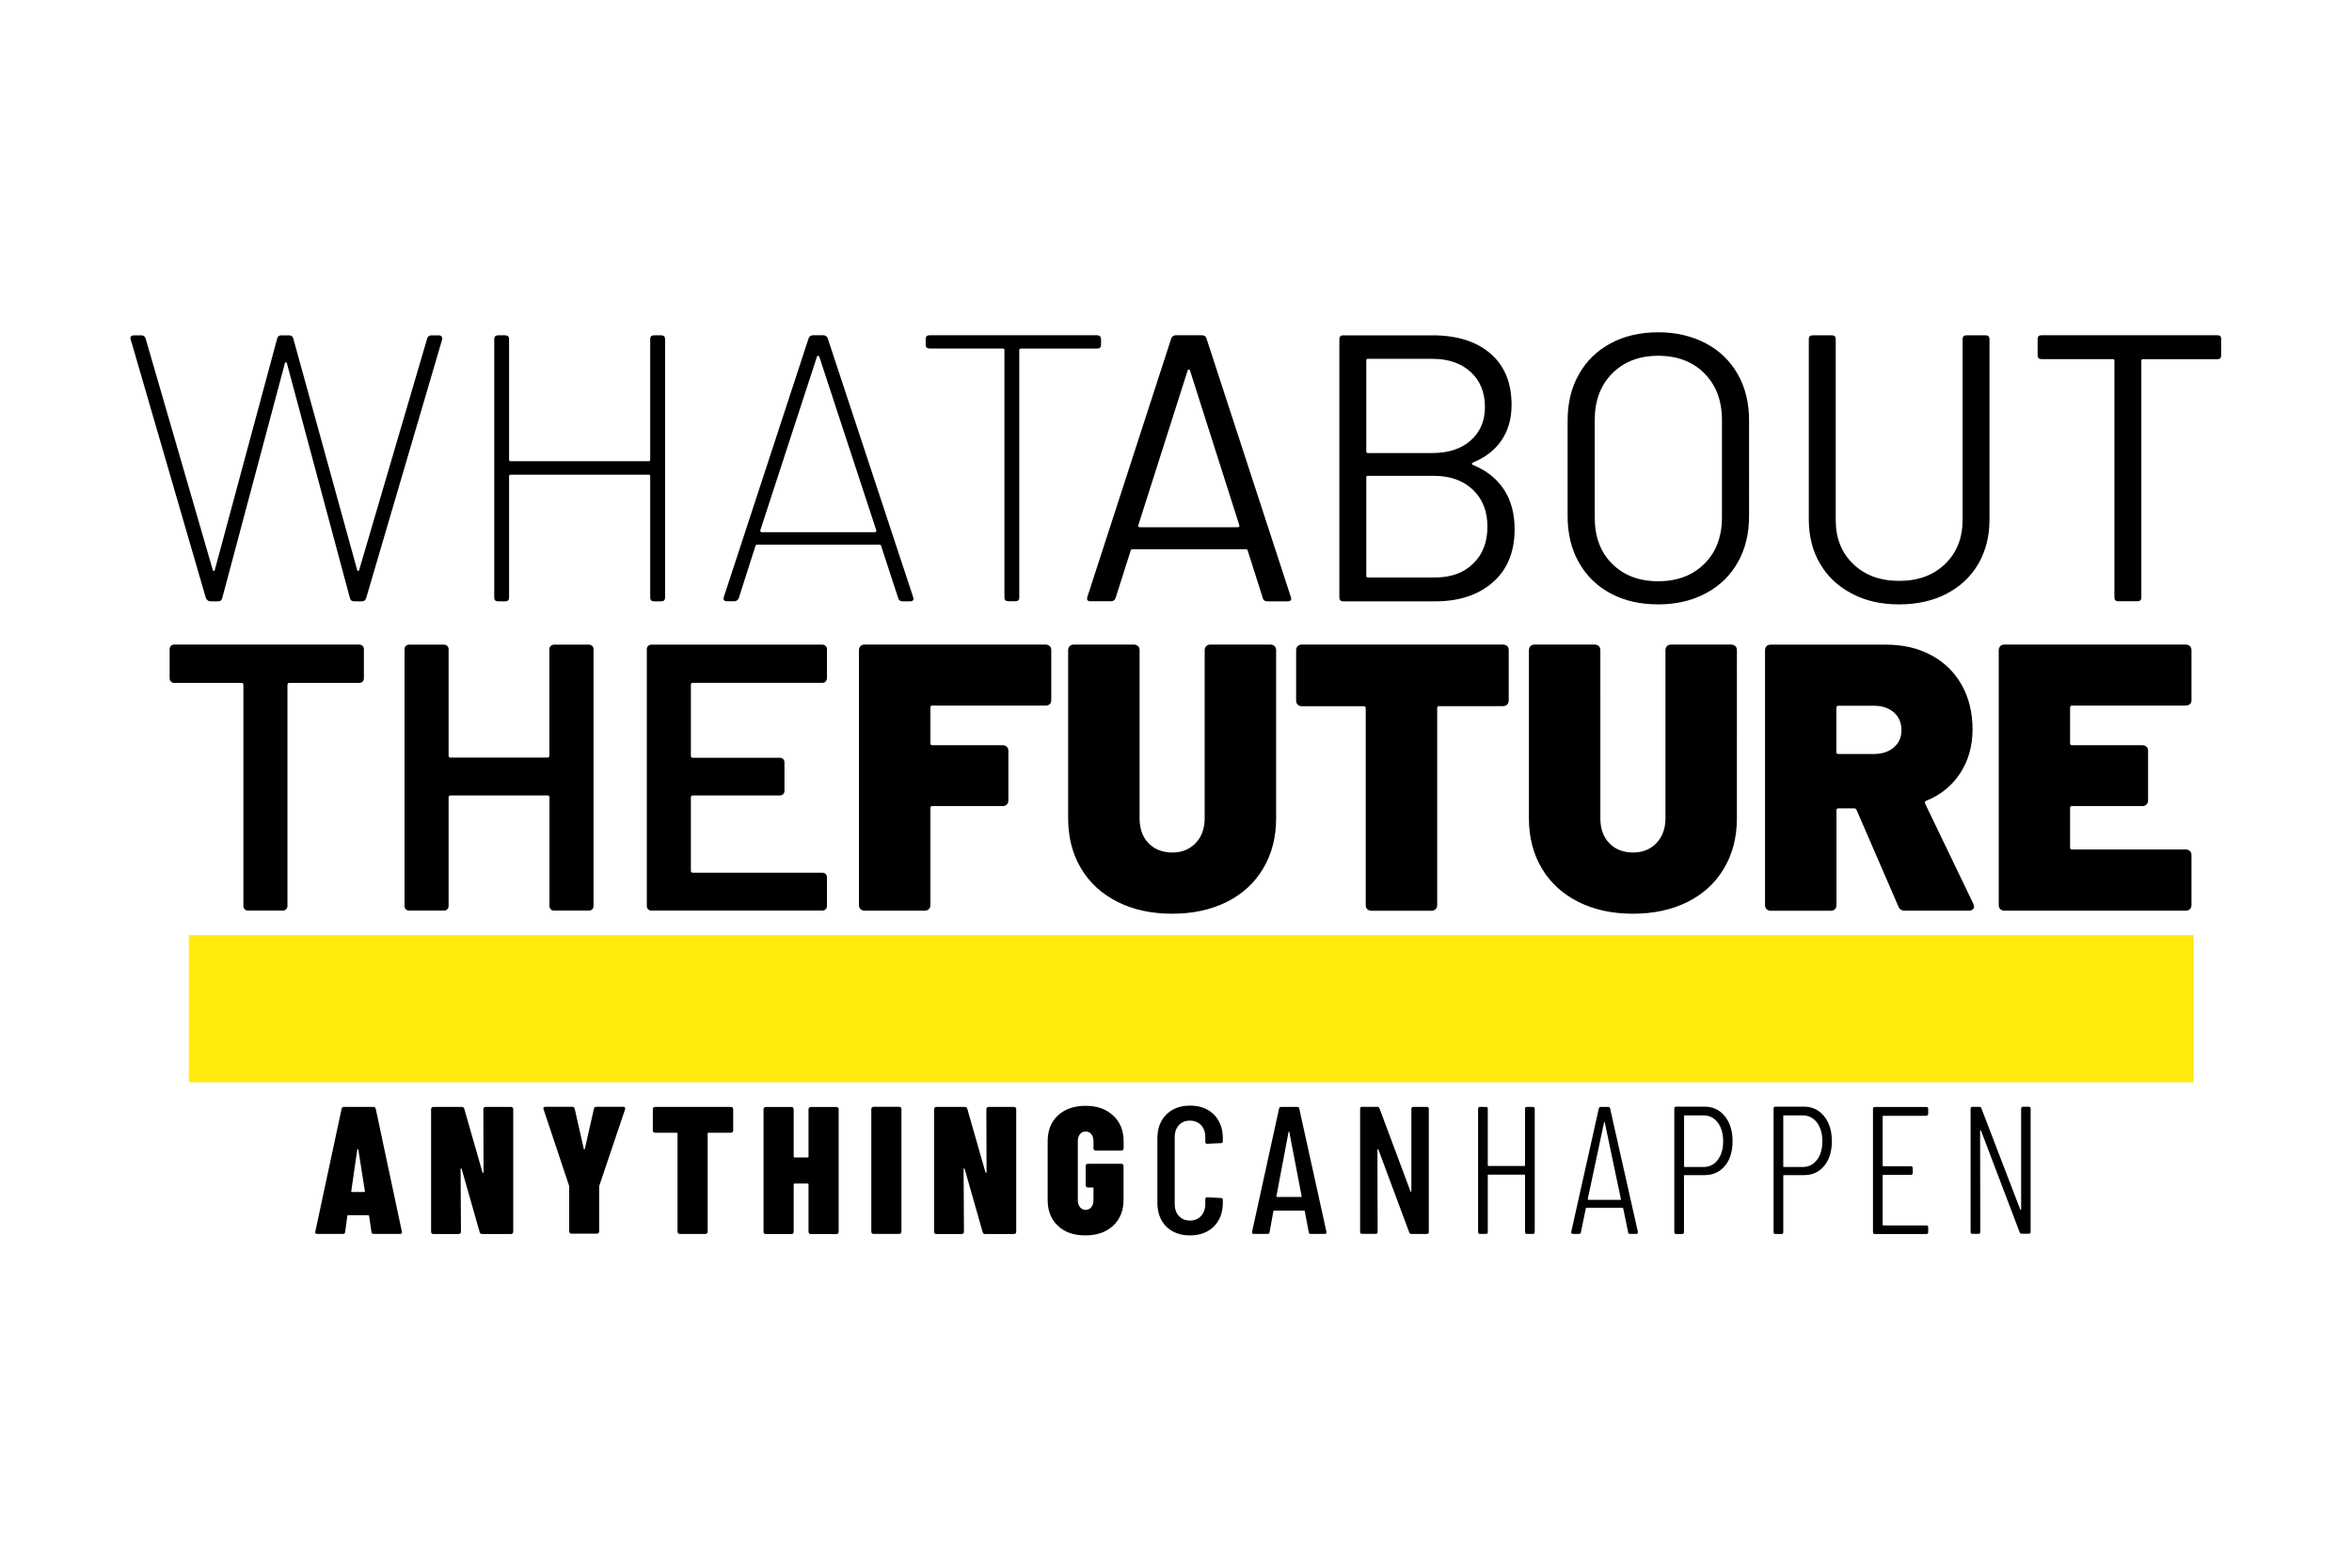
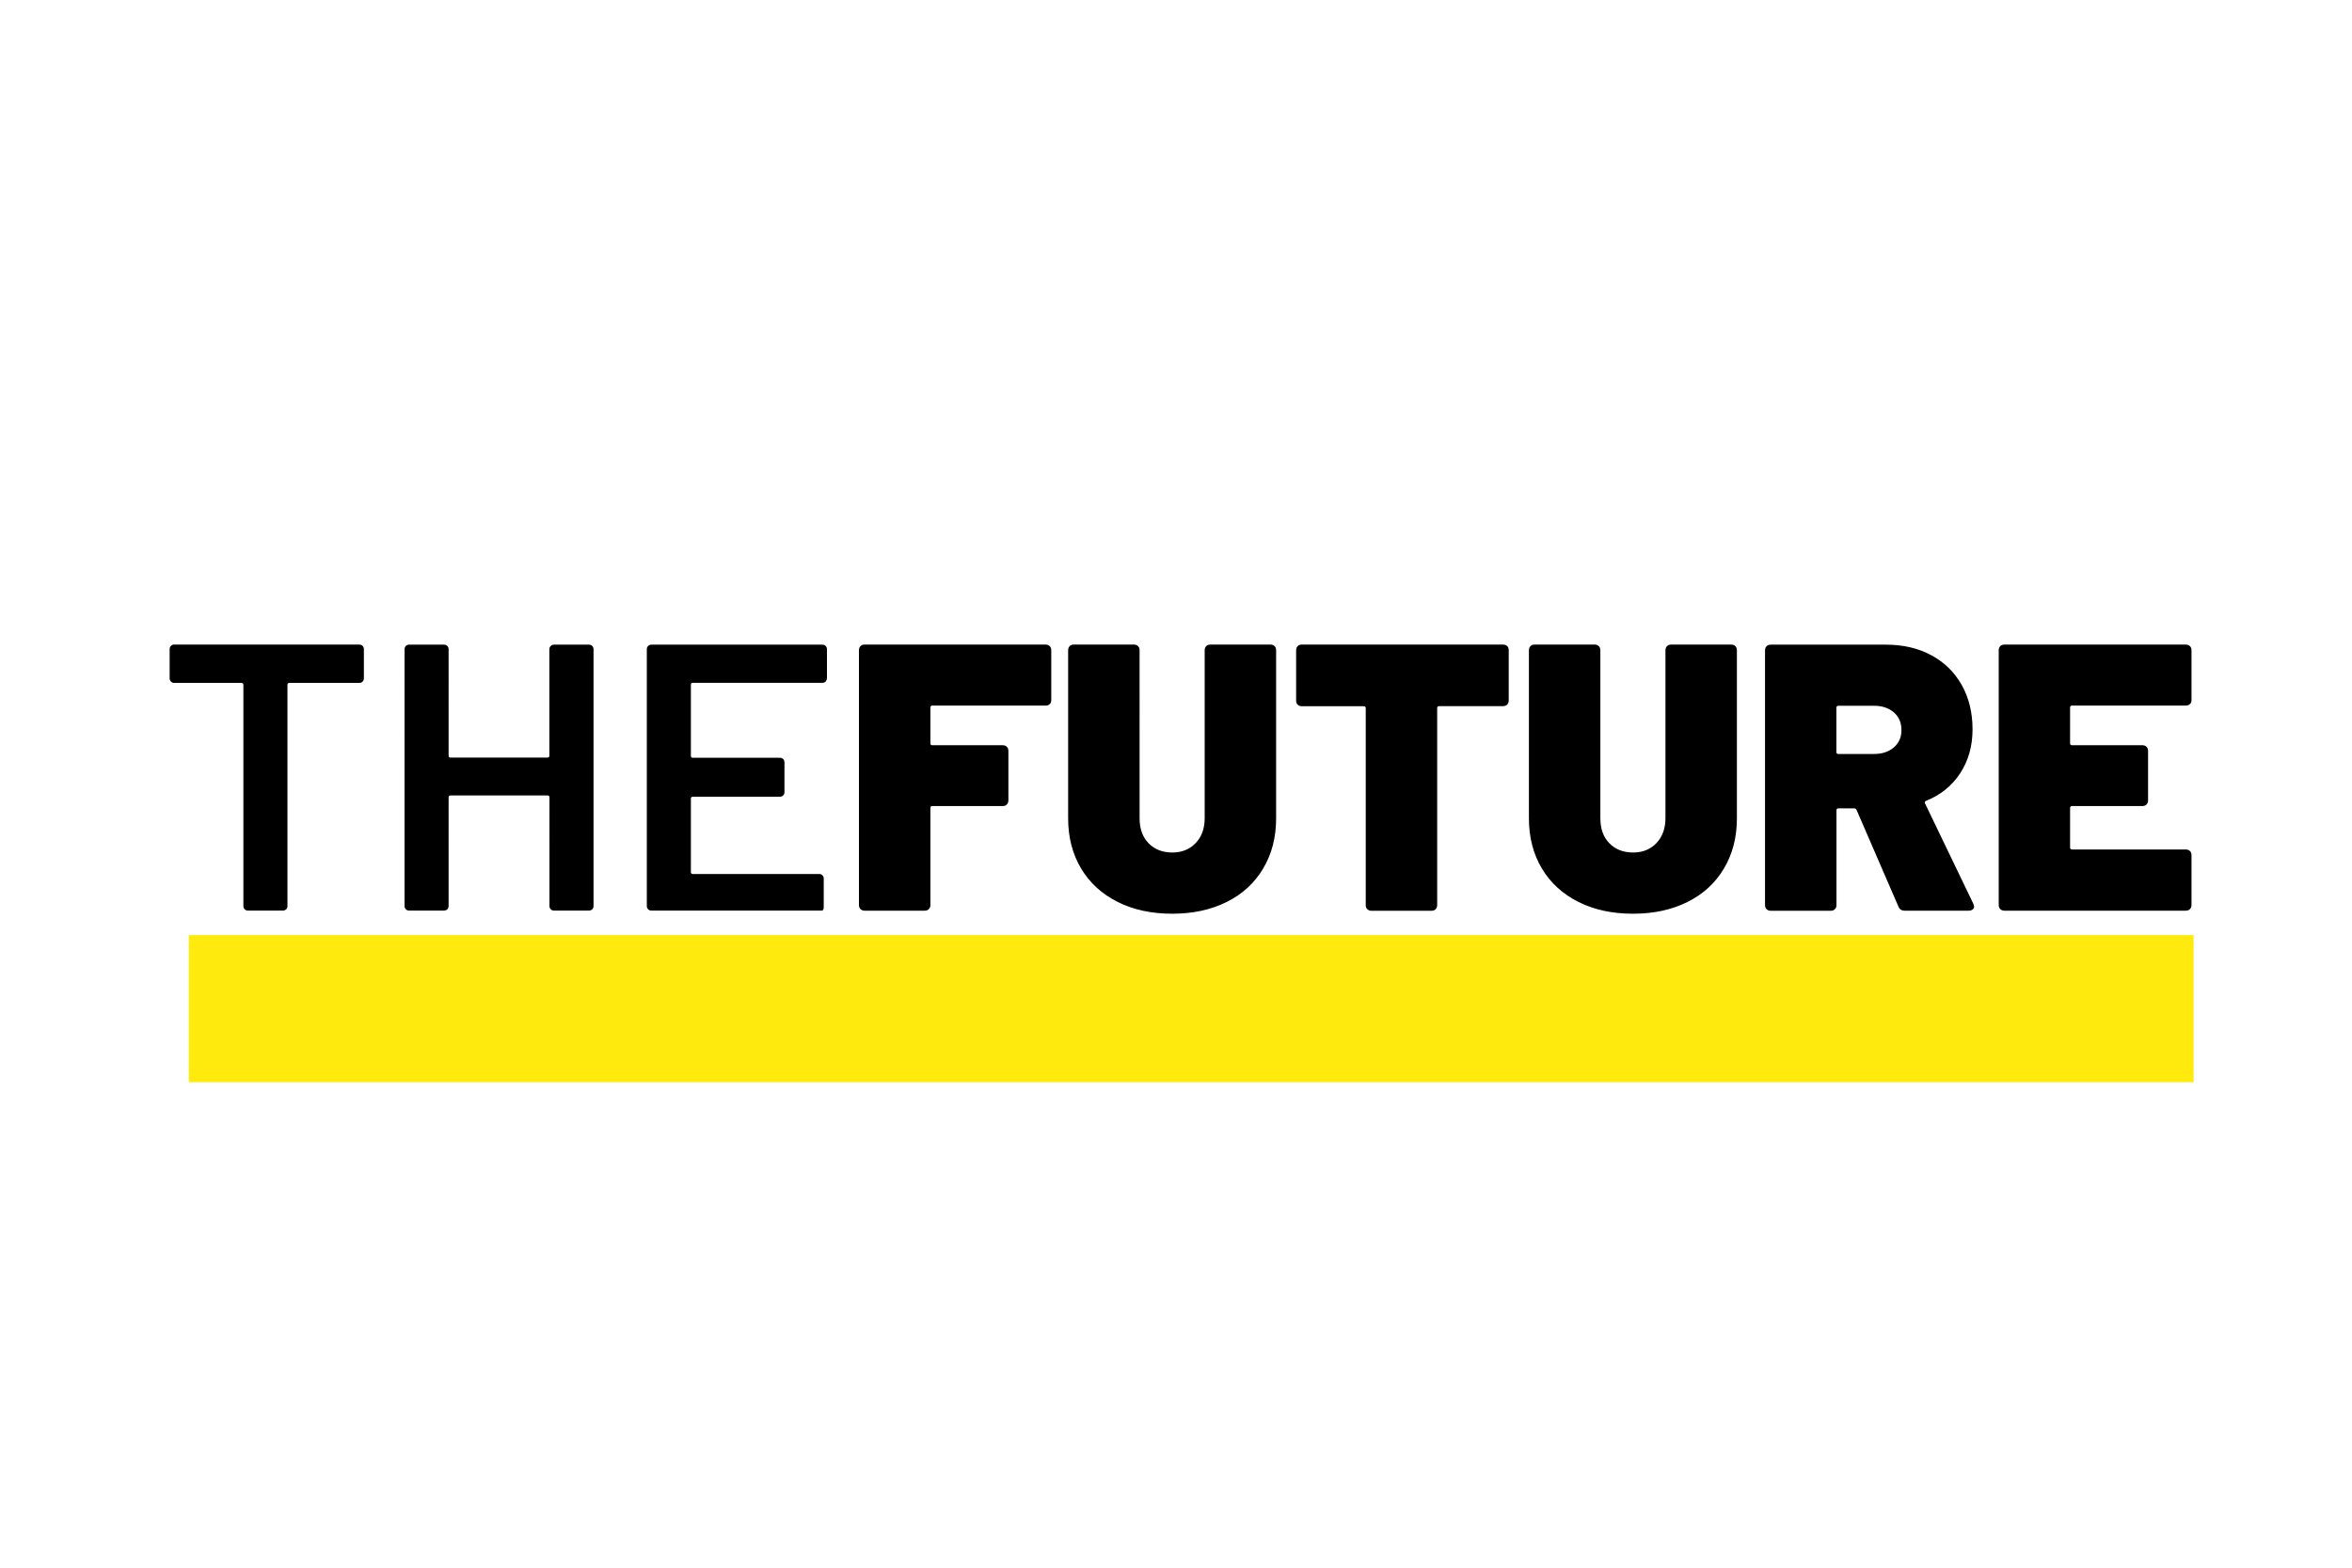
<svg xmlns="http://www.w3.org/2000/svg" version="1.0" id="Ebene_1" x="0px" y="0px" viewBox="0 0 255.12 170.08" style="enable-background:new 0 0 255.12 170.08;" xml:space="preserve">
  <style type="text/css">
	.st0{fill:#FEEB0D;}
</style>
  <g>
    <rect x="20.48" y="101.45" class="st0" width="217.46" height="15.96" />
-     <path d="M219.23,120.29v10.9c0,0.04-0.01,0.07-0.04,0.07c-0.03,0.01-0.05-0.01-0.06-0.05l-4.21-10.97   c-0.04-0.1-0.11-0.16-0.22-0.16h-0.75c-0.13,0-0.2,0.07-0.2,0.2v13.38c0,0.13,0.07,0.2,0.2,0.2h0.65c0.13,0,0.2-0.07,0.2-0.2   l-0.02-10.97c0-0.04,0.01-0.07,0.04-0.07c0.03-0.01,0.05,0.01,0.06,0.05l4.19,11.02c0.04,0.1,0.11,0.16,0.22,0.16h0.77   c0.13,0,0.2-0.07,0.2-0.2v-13.38c0-0.13-0.07-0.2-0.2-0.2h-0.63C219.29,120.09,219.23,120.16,219.23,120.29 M209.15,120.83v-0.53   c0-0.13-0.07-0.2-0.2-0.2h-5.59c-0.13,0-0.2,0.07-0.2,0.2v13.38c0,0.13,0.07,0.2,0.2,0.2h5.59c0.13,0,0.2-0.07,0.2-0.2v-0.53   c0-0.13-0.07-0.2-0.2-0.2h-4.67c-0.06,0-0.07-0.03-0.07-0.07v-5.35c0-0.06,0.03-0.07,0.07-0.07h2.99c0.13,0,0.2-0.07,0.2-0.2v-0.53   c0-0.13-0.07-0.2-0.2-0.2h-2.99c-0.06,0-0.07-0.03-0.07-0.07v-5.33c0-0.06,0.03-0.07,0.07-0.07h4.67   C209.09,121.02,209.15,120.96,209.15,120.83 M195.52,126.61h-2.02c-0.06,0-0.07-0.03-0.07-0.07v-5.46c0-0.06,0.03-0.07,0.07-0.07   h2.02c0.65,0,1.16,0.25,1.56,0.77c0.39,0.52,0.59,1.19,0.59,2.04c0,0.84-0.2,1.52-0.59,2.02   C196.69,126.36,196.17,126.61,195.52,126.61 M195.65,120.06h-3.07c-0.13,0-0.2,0.07-0.2,0.2v13.42c0,0.13,0.07,0.2,0.2,0.2h0.65   c0.13,0,0.2-0.07,0.2-0.2v-6.12c0-0.06,0.03-0.07,0.07-0.07h2.18c0.91,0,1.64-0.34,2.19-1c0.55-0.67,0.83-1.57,0.83-2.68   s-0.28-2.02-0.84-2.71C197.3,120.4,196.56,120.06,195.65,120.06 M184.76,126.61h-2.02c-0.06,0-0.07-0.03-0.07-0.07v-5.46   c0-0.06,0.03-0.07,0.07-0.07h2.02c0.65,0,1.16,0.25,1.56,0.77c0.39,0.52,0.59,1.19,0.59,2.04c0,0.84-0.2,1.52-0.59,2.02   C185.93,126.36,185.4,126.61,184.76,126.61 M184.88,120.06h-3.07c-0.13,0-0.2,0.07-0.2,0.2v13.42c0,0.13,0.07,0.2,0.2,0.2h0.65   c0.13,0,0.2-0.07,0.2-0.2v-6.12c0-0.06,0.03-0.07,0.07-0.07h2.18c0.91,0,1.64-0.34,2.19-1c0.56-0.67,0.83-1.57,0.83-2.68   s-0.28-2.02-0.84-2.71C186.53,120.4,185.79,120.06,184.88,120.06 M172.22,130.1l1.77-8.32c0.01-0.04,0.03-0.06,0.04-0.06   s0.03,0.02,0.04,0.06l1.75,8.32c0,0.06-0.02,0.07-0.06,0.07h-3.49C172.24,130.18,172.22,130.15,172.22,130.1 M176.81,133.87h0.67   c0.12,0,0.18-0.06,0.18-0.18v-0.04l-3.01-13.38c-0.01-0.12-0.08-0.18-0.22-0.18h-0.79c-0.12,0-0.19,0.06-0.22,0.18l-2.99,13.38   c-0.01,0.07,0,0.12,0.03,0.16c0.04,0.04,0.08,0.06,0.15,0.06h0.65c0.13,0,0.21-0.06,0.22-0.18l0.53-2.58   c0-0.03,0.01-0.05,0.03-0.06c0.02-0.01,0.04-0.02,0.07-0.02h3.86c0.03,0,0.05,0.01,0.07,0.02c0.02,0.01,0.03,0.04,0.03,0.06   l0.53,2.58C176.62,133.82,176.69,133.87,176.81,133.87 M165.42,120.29v6.14c0,0.06-0.03,0.07-0.07,0.07h-3.9   c-0.06,0-0.07-0.03-0.07-0.07v-6.14c0-0.13-0.07-0.2-0.2-0.2h-0.65c-0.13,0-0.2,0.07-0.2,0.2v13.38c0,0.13,0.07,0.2,0.2,0.2h0.65   c0.13,0,0.2-0.07,0.2-0.2v-6.16c0-0.06,0.03-0.07,0.07-0.07h3.9c0.05,0,0.07,0.03,0.07,0.07v6.16c0,0.13,0.07,0.2,0.2,0.2h0.65   c0.13,0,0.2-0.07,0.2-0.2v-13.38c0-0.13-0.07-0.2-0.2-0.2h-0.65C165.48,120.09,165.42,120.16,165.42,120.29 M153.09,120.29v8.93   c0,0.04-0.01,0.07-0.04,0.07c-0.03,0.01-0.05-0.01-0.06-0.05l-3.36-9c-0.04-0.1-0.11-0.16-0.22-0.16h-1.68   c-0.13,0-0.2,0.07-0.2,0.2v13.38c0,0.13,0.07,0.2,0.2,0.2h1.5c0.13,0,0.2-0.07,0.2-0.2l-0.02-8.93c0-0.03,0.01-0.05,0.04-0.05   c0.03-0.01,0.05,0,0.06,0.03l3.35,9c0.04,0.1,0.11,0.16,0.22,0.16h1.7c0.13,0,0.2-0.07,0.2-0.2v-13.38c0-0.13-0.07-0.2-0.2-0.2   h-1.48C153.16,120.09,153.09,120.16,153.09,120.29 M138.45,129.79l1.32-6.99c0.01-0.03,0.03-0.04,0.04-0.04s0.03,0.01,0.04,0.04   l1.34,6.99c0,0.06-0.02,0.07-0.06,0.07h-2.62C138.47,129.86,138.45,129.83,138.45,129.79 M142.16,133.87h1.54   c0.12,0,0.18-0.06,0.18-0.18v-0.04l-2.95-13.38c-0.01-0.12-0.08-0.18-0.22-0.18h-1.75c-0.12,0-0.19,0.06-0.22,0.18l-2.93,13.38   c-0.01,0.07,0,0.12,0.03,0.16s0.08,0.06,0.15,0.06h1.5c0.13,0,0.21-0.06,0.22-0.18l0.41-2.27c0-0.03,0.01-0.05,0.03-0.06   s0.05-0.02,0.07-0.02h3.21c0.03,0,0.05,0.01,0.07,0.02c0.02,0.01,0.03,0.04,0.03,0.06l0.43,2.27   C141.97,133.82,142.05,133.87,142.16,133.87 M129.08,134.03c1.08,0,1.94-0.33,2.59-0.97c0.65-0.65,0.97-1.51,0.97-2.59v-0.3   c0-0.13-0.07-0.2-0.2-0.2l-1.5-0.07c-0.13,0-0.2,0.07-0.2,0.2v0.52c0,0.53-0.16,0.97-0.46,1.3c-0.31,0.33-0.71,0.5-1.21,0.5   c-0.5,0-0.9-0.17-1.2-0.5c-0.3-0.33-0.45-0.76-0.45-1.3v-7.25c0-0.53,0.15-0.97,0.45-1.3c0.3-0.33,0.7-0.49,1.2-0.49   c0.5,0,0.9,0.17,1.21,0.49c0.31,0.33,0.46,0.76,0.46,1.3v0.52c0,0.13,0.07,0.2,0.2,0.2l1.5-0.07c0.13,0,0.2-0.07,0.2-0.2v-0.32   c0-1.08-0.33-1.94-0.97-2.58c-0.65-0.65-1.51-0.97-2.59-0.97c-1.06,0-1.92,0.32-2.57,0.97s-0.97,1.5-0.97,2.58v6.99   c0,1.08,0.33,1.94,0.97,2.59C127.16,133.71,128.02,134.03,129.08,134.03 M117.74,134.03c1.25,0,2.25-0.35,3-1.05   s1.13-1.64,1.13-2.82v-3.66c0-0.07-0.02-0.12-0.07-0.17c-0.05-0.05-0.1-0.07-0.17-0.07H118c-0.07,0-0.12,0.03-0.17,0.07   c-0.05,0.05-0.07,0.1-0.07,0.17v2.09c0,0.07,0.02,0.12,0.07,0.17c0.05,0.05,0.1,0.07,0.17,0.07h0.52c0.07,0,0.09,0.04,0.09,0.1   v1.26c0,0.32-0.07,0.57-0.23,0.77c-0.16,0.2-0.37,0.3-0.63,0.3c-0.25,0-0.45-0.1-0.61-0.3c-0.16-0.2-0.23-0.45-0.23-0.77v-6.37   c0-0.32,0.07-0.57,0.23-0.77c0.16-0.2,0.36-0.29,0.61-0.29c0.26,0,0.47,0.09,0.63,0.29c0.16,0.2,0.23,0.45,0.23,0.77v0.77   c0,0.07,0.02,0.12,0.07,0.17c0.05,0.05,0.1,0.07,0.17,0.07h2.79c0.07,0,0.12-0.02,0.17-0.07c0.05-0.05,0.07-0.1,0.07-0.17v-0.73   c0-1.18-0.37-2.13-1.13-2.83c-0.76-0.71-1.75-1.06-3-1.06s-2.24,0.35-2.99,1.04s-1.12,1.63-1.12,2.81v6.36   c0,1.18,0.37,2.12,1.12,2.82S116.49,134.03,117.74,134.03 M106.99,120.34l0.02,6.83c0,0.06-0.02,0.07-0.05,0.07   c-0.03,0-0.06-0.02-0.07-0.06l-1.97-6.89c-0.04-0.13-0.13-0.2-0.27-0.2h-3.09c-0.07,0-0.12,0.03-0.17,0.07   c-0.05,0.05-0.07,0.1-0.07,0.17v13.31c0,0.07,0.02,0.12,0.07,0.17c0.05,0.05,0.1,0.07,0.17,0.07h2.76c0.07,0,0.12-0.02,0.17-0.07   c0.05-0.05,0.07-0.1,0.07-0.17l-0.04-6.81c0-0.06,0.02-0.07,0.05-0.07c0.04,0.01,0.06,0.03,0.07,0.07l1.95,6.85   c0.04,0.13,0.13,0.2,0.27,0.2h3.13c0.07,0,0.12-0.02,0.17-0.07c0.05-0.05,0.07-0.1,0.07-0.17v-13.31c0-0.07-0.02-0.12-0.07-0.17   c-0.05-0.05-0.1-0.07-0.17-0.07h-2.76c-0.07,0-0.12,0.03-0.17,0.07C107.01,120.22,106.99,120.27,106.99,120.34 M94.75,133.87h2.79   c0.07,0,0.12-0.02,0.17-0.07c0.05-0.05,0.07-0.1,0.07-0.17v-13.31c0-0.07-0.03-0.12-0.07-0.17c-0.05-0.05-0.1-0.07-0.17-0.07h-2.79   c-0.07,0-0.12,0.03-0.17,0.07c-0.05,0.05-0.07,0.1-0.07,0.17v13.31c0,0.07,0.02,0.12,0.07,0.17   C94.63,133.85,94.69,133.87,94.75,133.87 M87.7,120.34v5.14c0,0.07-0.03,0.09-0.09,0.09h-1.42c-0.07,0-0.1-0.04-0.1-0.09v-5.14   c0-0.07-0.02-0.12-0.07-0.17c-0.05-0.05-0.1-0.07-0.17-0.07h-2.79c-0.07,0-0.12,0.03-0.17,0.07c-0.05,0.05-0.07,0.1-0.07,0.17   v13.31c0,0.07,0.02,0.12,0.07,0.17c0.05,0.05,0.1,0.07,0.17,0.07h2.79c0.07,0,0.12-0.02,0.17-0.07c0.05-0.05,0.07-0.1,0.07-0.17   v-5.16c0-0.07,0.04-0.09,0.1-0.09h1.42c0.07,0,0.09,0.03,0.09,0.09v5.16c0,0.07,0.02,0.12,0.07,0.17c0.05,0.05,0.1,0.07,0.17,0.07   h2.79c0.07,0,0.12-0.02,0.17-0.07c0.05-0.05,0.07-0.1,0.07-0.17v-13.31c0-0.07-0.02-0.12-0.07-0.17c-0.05-0.05-0.1-0.07-0.17-0.07   h-2.79c-0.07,0-0.12,0.03-0.17,0.07C87.72,120.22,87.7,120.27,87.7,120.34 M79.3,120.09h-8.25c-0.07,0-0.12,0.03-0.17,0.07   c-0.05,0.05-0.07,0.1-0.07,0.17v2.32c0,0.07,0.02,0.12,0.07,0.17c0.05,0.05,0.1,0.07,0.17,0.07h2.34c0.07,0,0.1,0.03,0.1,0.09   v10.65c0,0.07,0.02,0.12,0.07,0.17c0.05,0.05,0.1,0.07,0.17,0.07h2.79c0.07,0,0.12-0.02,0.17-0.07c0.05-0.05,0.07-0.1,0.07-0.17   v-10.65c0-0.07,0.04-0.09,0.09-0.09h2.44c0.07,0,0.12-0.02,0.17-0.07c0.05-0.05,0.07-0.1,0.07-0.17v-2.32   c0-0.07-0.02-0.12-0.07-0.17C79.42,120.12,79.36,120.09,79.3,120.09 M61.96,133.84h2.79c0.07,0,0.12-0.02,0.17-0.07   c0.05-0.05,0.07-0.1,0.07-0.17v-4.85l0.02-0.12l2.79-8.27c0.03-0.09,0.02-0.16-0.01-0.21c-0.04-0.05-0.08-0.07-0.17-0.07h-2.95   c-0.13,0-0.22,0.07-0.25,0.22l-0.98,4.33c-0.01,0.06-0.03,0.07-0.06,0.07s-0.05-0.03-0.06-0.07l-0.98-4.33   c-0.04-0.14-0.12-0.22-0.25-0.22h-2.95c-0.13,0-0.2,0.06-0.2,0.18c0,0.04,0.01,0.07,0.02,0.09l2.76,8.27l0.02,0.12v4.85   c0,0.07,0.02,0.12,0.07,0.17C61.83,133.82,61.89,133.84,61.96,133.84 M52.43,120.34l0.02,6.83c0,0.06-0.02,0.07-0.05,0.07   s-0.06-0.02-0.07-0.06l-1.97-6.89c-0.04-0.13-0.13-0.2-0.27-0.2h-3.09c-0.07,0-0.12,0.03-0.17,0.07c-0.05,0.05-0.07,0.1-0.07,0.17   v13.31c0,0.07,0.02,0.12,0.07,0.17c0.05,0.05,0.1,0.07,0.17,0.07h2.76c0.07,0,0.12-0.02,0.17-0.07c0.05-0.05,0.07-0.1,0.07-0.17   l-0.04-6.81c0-0.06,0.02-0.07,0.05-0.07c0.04,0.01,0.06,0.03,0.07,0.07l1.95,6.85c0.04,0.13,0.13,0.2,0.27,0.2h3.13   c0.07,0,0.12-0.02,0.17-0.07c0.05-0.05,0.07-0.1,0.07-0.17v-13.31c0-0.07-0.02-0.12-0.07-0.17c-0.05-0.05-0.1-0.07-0.17-0.07h-2.76   c-0.07,0-0.12,0.03-0.17,0.07C52.45,120.22,52.43,120.27,52.43,120.34 M38.1,129.23l0.65-4.49c0.01-0.06,0.04-0.07,0.06-0.07   c0.02,0,0.05,0.03,0.06,0.07l0.71,4.49c0,0.07-0.03,0.09-0.07,0.09h-1.32C38.13,129.33,38.1,129.3,38.1,129.23 M40.54,133.87h2.85   c0.14,0,0.22-0.06,0.22-0.18l-0.02-0.07l-2.83-13.31c-0.03-0.14-0.11-0.22-0.25-0.22h-3.21c-0.14,0-0.22,0.07-0.25,0.22   l-2.85,13.31c-0.04,0.17,0.03,0.25,0.2,0.25h2.79c0.16,0,0.24-0.07,0.25-0.22l0.23-1.72c0-0.07,0.04-0.09,0.12-0.09h2.13   c0.07,0,0.12,0.04,0.12,0.09l0.25,1.72C40.29,133.81,40.39,133.87,40.54,133.87" />
-     <path d="M237.71,75.95v-5.4c0-0.2-0.06-0.35-0.17-0.45c-0.11-0.11-0.26-0.17-0.45-0.17h-19.67c-0.2,0-0.35,0.06-0.45,0.17   c-0.11,0.11-0.17,0.26-0.17,0.45v27.63c0,0.2,0.06,0.35,0.17,0.45c0.11,0.11,0.26,0.17,0.45,0.17h19.67c0.19,0,0.35-0.06,0.45-0.17   c0.11-0.11,0.17-0.26,0.17-0.45v-5.4c0-0.19-0.06-0.35-0.17-0.45c-0.11-0.11-0.26-0.17-0.45-0.17h-12.34   c-0.14,0-0.21-0.07-0.21-0.21v-4.29c0-0.14,0.07-0.21,0.21-0.21h7.63c0.19,0,0.35-0.06,0.45-0.17c0.11-0.11,0.17-0.26,0.17-0.45   v-5.36c0-0.2-0.06-0.35-0.17-0.45c-0.11-0.11-0.26-0.17-0.45-0.17h-7.63c-0.14,0-0.21-0.07-0.21-0.21v-3.88   c0-0.14,0.07-0.21,0.21-0.21h12.34c0.19,0,0.35-0.06,0.45-0.17C237.66,76.29,237.71,76.14,237.71,75.95 M199.4,76.57h3.88   c0.88,0,1.59,0.24,2.15,0.72c0.55,0.48,0.82,1.12,0.82,1.92c0,0.77-0.27,1.4-0.82,1.87c-0.55,0.48-1.27,0.72-2.15,0.72h-3.88   c-0.14,0-0.21-0.07-0.21-0.21v-4.83C199.2,76.64,199.26,76.57,199.4,76.57 M206.62,98.8h6.93c0.17,0,0.3-0.04,0.41-0.12   c0.11-0.08,0.17-0.2,0.17-0.33c0-0.03-0.03-0.12-0.08-0.29l-5.24-10.89c-0.06-0.14-0.02-0.23,0.12-0.29   c1.57-0.63,2.8-1.63,3.69-2.99c0.89-1.36,1.34-2.95,1.34-4.76c0-1.82-0.39-3.41-1.17-4.81c-0.79-1.39-1.88-2.47-3.3-3.23   c-1.42-0.77-3.06-1.15-4.93-1.15h-12.49c-0.2,0-0.35,0.06-0.45,0.17c-0.11,0.11-0.17,0.26-0.17,0.45v27.63   c0,0.2,0.06,0.35,0.17,0.45c0.11,0.11,0.26,0.17,0.45,0.17h6.51c0.2,0,0.35-0.06,0.45-0.17c0.11-0.11,0.17-0.26,0.17-0.45V87.91   c0-0.14,0.07-0.21,0.21-0.21h1.73c0.11,0,0.19,0.06,0.24,0.17l4.54,10.48C206.03,98.65,206.26,98.8,206.62,98.8 M177.13,99.13   c2.23,0,4.19-0.42,5.9-1.27c1.71-0.85,3.03-2.06,3.96-3.63c0.94-1.57,1.41-3.38,1.41-5.45V70.55c0-0.2-0.06-0.35-0.17-0.45   c-0.11-0.11-0.26-0.17-0.45-0.17h-6.51c-0.2,0-0.35,0.06-0.45,0.17c-0.11,0.11-0.17,0.26-0.17,0.45v18.23c0,1.1-0.33,2-0.97,2.68   c-0.65,0.68-1.49,1.03-2.54,1.03c-1.07,0-1.93-0.34-2.58-1.01c-0.65-0.67-0.97-1.57-0.97-2.7V70.55c0-0.2-0.06-0.35-0.17-0.45   c-0.11-0.11-0.26-0.17-0.45-0.17h-6.51c-0.2,0-0.35,0.06-0.45,0.17c-0.11,0.11-0.17,0.26-0.17,0.45v18.23   c0,2.06,0.47,3.88,1.41,5.45c0.94,1.57,2.26,2.77,3.98,3.63C172.93,98.71,174.9,99.13,177.13,99.13 M163.03,69.93h-21.82   c-0.19,0-0.35,0.06-0.45,0.17c-0.11,0.11-0.17,0.26-0.17,0.45v5.45c0,0.2,0.06,0.35,0.17,0.45c0.11,0.11,0.26,0.17,0.45,0.17h6.72   c0.14,0,0.21,0.07,0.21,0.21v21.36c0,0.2,0.06,0.35,0.17,0.45c0.11,0.11,0.26,0.17,0.45,0.17h6.51c0.19,0,0.35-0.06,0.45-0.17   c0.11-0.11,0.17-0.26,0.17-0.45V76.82c0-0.14,0.07-0.21,0.21-0.21h6.93c0.19,0,0.35-0.06,0.45-0.17c0.11-0.11,0.17-0.26,0.17-0.45   v-5.45c0-0.2-0.06-0.35-0.17-0.45C163.37,69.99,163.21,69.93,163.03,69.93 M127.15,99.13c2.23,0,4.19-0.42,5.9-1.27   c1.71-0.85,3.03-2.06,3.96-3.63c0.94-1.57,1.41-3.38,1.41-5.45V70.55c0-0.2-0.06-0.35-0.17-0.45c-0.11-0.11-0.26-0.17-0.45-0.17   h-6.51c-0.2,0-0.35,0.06-0.45,0.17c-0.11,0.11-0.17,0.26-0.17,0.45v18.23c0,1.1-0.33,2-0.97,2.68c-0.65,0.68-1.49,1.03-2.54,1.03   c-1.07,0-1.93-0.34-2.58-1.01c-0.65-0.67-0.97-1.57-0.97-2.7V70.55c0-0.2-0.06-0.35-0.17-0.45c-0.11-0.11-0.26-0.17-0.45-0.17   h-6.51c-0.2,0-0.35,0.06-0.45,0.17c-0.11,0.11-0.17,0.26-0.17,0.45v18.23c0,2.06,0.47,3.88,1.41,5.45   c0.94,1.57,2.26,2.77,3.98,3.63C122.95,98.71,124.92,99.13,127.15,99.13 M114.03,75.95v-5.4c0-0.2-0.06-0.35-0.17-0.45   c-0.11-0.11-0.26-0.17-0.45-0.17H93.79c-0.2,0-0.35,0.06-0.45,0.17c-0.11,0.11-0.17,0.26-0.17,0.45v27.63   c0,0.2,0.06,0.35,0.17,0.45c0.11,0.11,0.26,0.17,0.45,0.17h6.51c0.2,0,0.35-0.06,0.45-0.17c0.11-0.11,0.17-0.26,0.17-0.45V87.66   c0-0.14,0.07-0.21,0.21-0.21h7.63c0.2,0,0.35-0.06,0.45-0.17c0.11-0.11,0.17-0.26,0.17-0.45v-5.36c0-0.2-0.06-0.35-0.17-0.45   c-0.11-0.11-0.26-0.17-0.45-0.17h-7.63c-0.14,0-0.21-0.07-0.21-0.21v-3.88c0-0.14,0.07-0.21,0.21-0.21h12.29   c0.2,0,0.35-0.06,0.45-0.17C113.98,76.29,114.03,76.14,114.03,75.95 M89.7,73.56v-3.13c0-0.14-0.05-0.25-0.14-0.35   c-0.09-0.09-0.22-0.14-0.35-0.14H70.65c-0.14,0-0.25,0.05-0.35,0.14c-0.09,0.09-0.14,0.22-0.14,0.35V98.3   c0,0.14,0.05,0.25,0.14,0.35c0.09,0.09,0.22,0.14,0.35,0.14h18.56c0.14,0,0.25-0.05,0.35-0.14c0.09-0.09,0.14-0.22,0.14-0.35v-3.13   c0-0.14-0.05-0.25-0.14-0.35c-0.09-0.09-0.22-0.14-0.35-0.14H75.15c-0.14,0-0.21-0.07-0.21-0.21v-7.96c0-0.14,0.07-0.21,0.21-0.21   h9.45c0.14,0,0.25-0.05,0.35-0.14c0.09-0.09,0.14-0.22,0.14-0.35V82.7c0-0.14-0.05-0.25-0.14-0.35c-0.09-0.09-0.22-0.14-0.35-0.14   h-9.45c-0.14,0-0.21-0.07-0.21-0.21v-7.71c0-0.14,0.07-0.21,0.21-0.21h14.06c0.14,0,0.25-0.05,0.35-0.14   C89.65,73.81,89.7,73.7,89.7,73.56 M59.59,70.43v11.55c0,0.14-0.07,0.21-0.21,0.21H48.87c-0.14,0-0.21-0.07-0.21-0.21V70.43   c0-0.14-0.05-0.25-0.14-0.35c-0.09-0.09-0.22-0.14-0.35-0.14h-3.8c-0.14,0-0.25,0.05-0.35,0.14c-0.09,0.09-0.14,0.22-0.14,0.35   V98.3c0,0.14,0.05,0.25,0.14,0.35c0.09,0.09,0.22,0.14,0.35,0.14h3.8c0.14,0,0.25-0.05,0.35-0.14c0.09-0.09,0.14-0.22,0.14-0.35   V86.51c0-0.14,0.07-0.21,0.21-0.21h10.52c0.14,0,0.21,0.07,0.21,0.21V98.3c0,0.14,0.05,0.25,0.14,0.35   c0.09,0.09,0.22,0.14,0.35,0.14h3.8c0.14,0,0.25-0.05,0.35-0.14c0.09-0.09,0.14-0.22,0.14-0.35V70.43c0-0.14-0.05-0.25-0.14-0.35   c-0.09-0.09-0.22-0.14-0.35-0.14h-3.8c-0.14,0-0.25,0.05-0.35,0.14C59.64,70.17,59.59,70.29,59.59,70.43 M38.97,69.93H18.89   c-0.14,0-0.25,0.05-0.35,0.14c-0.09,0.09-0.14,0.22-0.14,0.35v3.18c0,0.14,0.05,0.25,0.14,0.35c0.09,0.09,0.22,0.14,0.35,0.14h7.3   c0.14,0,0.21,0.07,0.21,0.21v24c0,0.14,0.05,0.25,0.14,0.35c0.09,0.09,0.22,0.14,0.35,0.14h3.8c0.14,0,0.25-0.05,0.35-0.14   c0.09-0.09,0.14-0.22,0.14-0.35v-24c0-0.14,0.07-0.21,0.21-0.21h7.59c0.14,0,0.25-0.05,0.35-0.14c0.09-0.09,0.14-0.22,0.14-0.35   v-3.18c0-0.14-0.05-0.25-0.14-0.35C39.23,69.98,39.11,69.93,38.97,69.93" />
-     <path d="M240.52,36.37h-19.09c-0.27,0-0.41,0.14-0.41,0.41v1.77c0,0.27,0.14,0.41,0.41,0.41h7.75c0.11,0,0.17,0.06,0.17,0.17v25.69   c0,0.27,0.14,0.41,0.41,0.41h2.1c0.27,0,0.41-0.14,0.41-0.41V39.14c0-0.11,0.06-0.17,0.17-0.17h8.08c0.27,0,0.41-0.14,0.41-0.41   v-1.77C240.94,36.51,240.81,36.37,240.52,36.37 M205.98,65.57c1.95,0,3.67-0.38,5.16-1.15c1.48-0.77,2.63-1.85,3.44-3.23   c0.81-1.39,1.22-3,1.22-4.85V36.79c0-0.27-0.14-0.41-0.41-0.41h-2.1c-0.27,0-0.41,0.14-0.41,0.41v19.63c0,1.95-0.63,3.54-1.89,4.76   c-1.27,1.23-2.92,1.84-4.99,1.84c-2.06,0-3.73-0.61-4.99-1.84c-1.27-1.22-1.89-2.81-1.89-4.76V36.79c0-0.27-0.14-0.41-0.41-0.41   h-2.1c-0.27,0-0.41,0.14-0.41,0.41v19.55c0,1.85,0.41,3.46,1.24,4.85c0.82,1.39,1.98,2.47,3.47,3.23   C202.36,65.19,204.06,65.57,205.98,65.57 M179.86,63.06c-2.06,0-3.72-0.63-4.99-1.89s-1.89-2.94-1.89-5.03V45.57   c0-2.09,0.63-3.78,1.89-5.05c1.27-1.27,2.92-1.92,4.99-1.92c2.09,0,3.77,0.64,5.03,1.92s1.89,2.96,1.89,5.05v10.55   c0,2.09-0.63,3.77-1.89,5.03C183.62,62.42,181.94,63.06,179.86,63.06 M179.86,65.57c1.95,0,3.67-0.4,5.17-1.2   c1.5-0.8,2.65-1.92,3.47-3.36c0.81-1.44,1.22-3.11,1.22-5.01V45.62c0-1.89-0.4-3.57-1.22-5.01s-1.97-2.57-3.47-3.36   s-3.22-1.2-5.17-1.2c-1.95,0-3.66,0.4-5.16,1.2c-1.48,0.8-2.63,1.92-3.44,3.36c-0.82,1.44-1.22,3.11-1.22,5.01v10.39   c0,1.89,0.4,3.57,1.22,5.01c0.81,1.44,1.96,2.57,3.44,3.36C176.19,65.18,177.9,65.57,179.86,65.57 M155.67,62.65h-7.3   c-0.11,0-0.17-0.06-0.17-0.17V51.79c0-0.11,0.06-0.17,0.17-0.17h7.13c1.79,0,3.21,0.51,4.26,1.51c1.06,1,1.58,2.34,1.58,4.02   s-0.52,3.01-1.55,4C158.77,62.15,157.4,62.65,155.67,62.65 M148.37,38.93h7.01c1.73,0,3.11,0.48,4.14,1.42   c1.03,0.95,1.55,2.22,1.55,3.81c0,1.51-0.52,2.72-1.55,3.63c-1.03,0.91-2.41,1.36-4.14,1.36h-7.01c-0.11,0-0.17-0.06-0.17-0.17   v-9.9C148.2,38.99,148.25,38.93,148.37,38.93 M159.75,50.19c1.35-0.55,2.39-1.35,3.11-2.41c0.73-1.06,1.1-2.34,1.1-3.85   c0-2.39-0.76-4.25-2.29-5.57s-3.63-1.98-6.29-1.98h-9.69c-0.27,0-0.41,0.14-0.41,0.41v28.04c0,0.27,0.14,0.41,0.41,0.41h9.98   c2.59,0,4.67-0.68,6.25-2.06c1.58-1.38,2.37-3.3,2.37-5.77c0-1.68-0.38-3.1-1.15-4.29c-0.77-1.18-1.89-2.07-3.38-2.68   C159.61,50.36,159.61,50.27,159.75,50.19 M123.47,56.99l5.36-16.82c0.03-0.06,0.07-0.08,0.12-0.08c0.06,0,0.09,0.03,0.12,0.08   l5.36,16.82c0.03,0.06,0.02,0.1-0.02,0.14c-0.04,0.04-0.09,0.07-0.14,0.07h-10.64c-0.06,0-0.1-0.02-0.14-0.07   C123.45,57.1,123.44,57.05,123.47,56.99 M137.46,65.24h2.23c0.24,0,0.37-0.09,0.37-0.29l-0.04-0.17l-9.16-28.08   c-0.08-0.22-0.24-0.33-0.5-0.33h-2.81c-0.24,0-0.41,0.11-0.5,0.33l-9.11,28.08c-0.08,0.3,0.03,0.45,0.33,0.45h2.23   c0.24,0,0.41-0.11,0.5-0.33l1.65-5.19c0.03-0.08,0.08-0.12,0.17-0.12h12.34c0.08,0,0.14,0.04,0.17,0.12l1.65,5.19   C137.04,65.13,137.21,65.24,137.46,65.24 M119,36.37h-18.18c-0.27,0-0.41,0.14-0.41,0.41v0.62c0,0.27,0.14,0.41,0.41,0.41h7.96   c0.11,0,0.17,0.06,0.17,0.17v26.84c0,0.27,0.14,0.41,0.41,0.41h0.79c0.27,0,0.41-0.14,0.41-0.41V37.99c0-0.11,0.06-0.17,0.17-0.17   h8.29c0.27,0,0.41-0.14,0.41-0.41v-0.62C119.41,36.51,119.27,36.37,119,36.37 M82.47,57.53l6.15-18.85   c0.03-0.06,0.07-0.08,0.12-0.08s0.09,0.03,0.12,0.08l6.19,18.85c0.03,0.06,0.02,0.1-0.02,0.14c-0.04,0.04-0.09,0.07-0.14,0.07   H82.64c-0.06,0-0.1-0.02-0.14-0.07C82.45,57.63,82.45,57.59,82.47,57.53 M97.9,65.24h0.82c0.24,0,0.37-0.09,0.37-0.29l-0.04-0.17   L89.78,36.7c-0.08-0.22-0.24-0.33-0.5-0.33h-1.07c-0.24,0-0.41,0.11-0.5,0.33l-9.2,28.08c-0.08,0.3,0.03,0.45,0.33,0.45h0.79   c0.24,0,0.41-0.11,0.5-0.33l1.82-5.69c0.03-0.08,0.08-0.12,0.17-0.12h13.28c0.08,0,0.14,0.04,0.17,0.12l1.86,5.69   C97.49,65.13,97.66,65.24,97.9,65.24 M70.53,36.79v13.08c0,0.11-0.06,0.17-0.17,0.17H55.39c-0.11,0-0.17-0.06-0.17-0.17V36.79   c0-0.27-0.14-0.41-0.41-0.41h-0.79c-0.27,0-0.41,0.14-0.41,0.41v28.04c0,0.27,0.14,0.41,0.41,0.41h0.79c0.27,0,0.41-0.14,0.41-0.41   V51.67c0-0.11,0.06-0.17,0.17-0.17h14.97c0.11,0,0.17,0.06,0.17,0.17v13.16c0,0.27,0.14,0.41,0.41,0.41h0.79   c0.27,0,0.41-0.14,0.41-0.41V36.79c0-0.27-0.14-0.41-0.41-0.41h-0.79C70.67,36.37,70.53,36.51,70.53,36.79 M22.84,65.24h0.82   c0.24,0,0.4-0.12,0.45-0.37l6.8-25.49c0.03-0.06,0.07-0.08,0.1-0.08s0.07,0.03,0.1,0.08l6.84,25.49c0.06,0.24,0.21,0.37,0.45,0.37   h0.86c0.22,0,0.37-0.11,0.45-0.33l8.25-28.08c0.03-0.14,0.01-0.24-0.07-0.33c-0.07-0.08-0.17-0.12-0.31-0.12h-0.79   c-0.22,0-0.37,0.11-0.45,0.33l-7.39,25.16c-0.03,0.06-0.07,0.08-0.1,0.08s-0.07-0.03-0.1-0.08l-6.93-25.12   c-0.06-0.24-0.21-0.37-0.45-0.37h-0.86c-0.24,0-0.4,0.12-0.45,0.37l-6.77,25.12c-0.03,0.06-0.07,0.08-0.1,0.08   c-0.04,0-0.07-0.03-0.1-0.08l-7.3-25.16c-0.08-0.22-0.23-0.33-0.45-0.33h-0.79c-0.27,0-0.41,0.11-0.41,0.33l0.04,0.12l8.16,28.08   C22.47,65.13,22.62,65.24,22.84,65.24" />
+     <path d="M237.71,75.95v-5.4c0-0.2-0.06-0.35-0.17-0.45c-0.11-0.11-0.26-0.17-0.45-0.17h-19.67c-0.2,0-0.35,0.06-0.45,0.17   c-0.11,0.11-0.17,0.26-0.17,0.45v27.63c0,0.2,0.06,0.35,0.17,0.45c0.11,0.11,0.26,0.17,0.45,0.17h19.67c0.19,0,0.35-0.06,0.45-0.17   c0.11-0.11,0.17-0.26,0.17-0.45v-5.4c0-0.19-0.06-0.35-0.17-0.45c-0.11-0.11-0.26-0.17-0.45-0.17h-12.34   c-0.14,0-0.21-0.07-0.21-0.21v-4.29c0-0.14,0.07-0.21,0.21-0.21h7.63c0.19,0,0.35-0.06,0.45-0.17c0.11-0.11,0.17-0.26,0.17-0.45   v-5.36c0-0.2-0.06-0.35-0.17-0.45c-0.11-0.11-0.26-0.17-0.45-0.17h-7.63c-0.14,0-0.21-0.07-0.21-0.21v-3.88   c0-0.14,0.07-0.21,0.21-0.21h12.34c0.19,0,0.35-0.06,0.45-0.17C237.66,76.29,237.71,76.14,237.71,75.95 M199.4,76.57h3.88   c0.88,0,1.59,0.24,2.15,0.72c0.55,0.48,0.82,1.12,0.82,1.92c0,0.77-0.27,1.4-0.82,1.87c-0.55,0.48-1.27,0.72-2.15,0.72h-3.88   c-0.14,0-0.21-0.07-0.21-0.21v-4.83C199.2,76.64,199.26,76.57,199.4,76.57 M206.62,98.8h6.93c0.17,0,0.3-0.04,0.41-0.12   c0.11-0.08,0.17-0.2,0.17-0.33c0-0.03-0.03-0.12-0.08-0.29l-5.24-10.89c-0.06-0.14-0.02-0.23,0.12-0.29   c1.57-0.63,2.8-1.63,3.69-2.99c0.89-1.36,1.34-2.95,1.34-4.76c0-1.82-0.39-3.41-1.17-4.81c-0.79-1.39-1.88-2.47-3.3-3.23   c-1.42-0.77-3.06-1.15-4.93-1.15h-12.49c-0.2,0-0.35,0.06-0.45,0.17c-0.11,0.11-0.17,0.26-0.17,0.45v27.63   c0,0.2,0.06,0.35,0.17,0.45c0.11,0.11,0.26,0.17,0.45,0.17h6.51c0.2,0,0.35-0.06,0.45-0.17c0.11-0.11,0.17-0.26,0.17-0.45V87.91   c0-0.14,0.07-0.21,0.21-0.21h1.73c0.11,0,0.19,0.06,0.24,0.17l4.54,10.48C206.03,98.65,206.26,98.8,206.62,98.8 M177.13,99.13   c2.23,0,4.19-0.42,5.9-1.27c1.71-0.85,3.03-2.06,3.96-3.63c0.94-1.57,1.41-3.38,1.41-5.45V70.55c0-0.2-0.06-0.35-0.17-0.45   c-0.11-0.11-0.26-0.17-0.45-0.17h-6.51c-0.2,0-0.35,0.06-0.45,0.17c-0.11,0.11-0.17,0.26-0.17,0.45v18.23c0,1.1-0.33,2-0.97,2.68   c-0.65,0.68-1.49,1.03-2.54,1.03c-1.07,0-1.93-0.34-2.58-1.01c-0.65-0.67-0.97-1.57-0.97-2.7V70.55c0-0.2-0.06-0.35-0.17-0.45   c-0.11-0.11-0.26-0.17-0.45-0.17h-6.51c-0.2,0-0.35,0.06-0.45,0.17c-0.11,0.11-0.17,0.26-0.17,0.45v18.23   c0,2.06,0.47,3.88,1.41,5.45c0.94,1.57,2.26,2.77,3.98,3.63C172.93,98.71,174.9,99.13,177.13,99.13 M163.03,69.93h-21.82   c-0.19,0-0.35,0.06-0.45,0.17c-0.11,0.11-0.17,0.26-0.17,0.45v5.45c0,0.2,0.06,0.35,0.17,0.45c0.11,0.11,0.26,0.17,0.45,0.17h6.72   c0.14,0,0.21,0.07,0.21,0.21v21.36c0,0.2,0.06,0.35,0.17,0.45c0.11,0.11,0.26,0.17,0.45,0.17h6.51c0.19,0,0.35-0.06,0.45-0.17   c0.11-0.11,0.17-0.26,0.17-0.45V76.82c0-0.14,0.07-0.21,0.21-0.21h6.93c0.19,0,0.35-0.06,0.45-0.17c0.11-0.11,0.17-0.26,0.17-0.45   v-5.45c0-0.2-0.06-0.35-0.17-0.45C163.37,69.99,163.21,69.93,163.03,69.93 M127.15,99.13c2.23,0,4.19-0.42,5.9-1.27   c1.71-0.85,3.03-2.06,3.96-3.63c0.94-1.57,1.41-3.38,1.41-5.45V70.55c0-0.2-0.06-0.35-0.17-0.45c-0.11-0.11-0.26-0.17-0.45-0.17   h-6.51c-0.2,0-0.35,0.06-0.45,0.17c-0.11,0.11-0.17,0.26-0.17,0.45v18.23c0,1.1-0.33,2-0.97,2.68c-0.65,0.68-1.49,1.03-2.54,1.03   c-1.07,0-1.93-0.34-2.58-1.01c-0.65-0.67-0.97-1.57-0.97-2.7V70.55c0-0.2-0.06-0.35-0.17-0.45c-0.11-0.11-0.26-0.17-0.45-0.17   h-6.51c-0.2,0-0.35,0.06-0.45,0.17c-0.11,0.11-0.17,0.26-0.17,0.45v18.23c0,2.06,0.47,3.88,1.41,5.45   c0.94,1.57,2.26,2.77,3.98,3.63C122.95,98.71,124.92,99.13,127.15,99.13 M114.03,75.95v-5.4c0-0.2-0.06-0.35-0.17-0.45   c-0.11-0.11-0.26-0.17-0.45-0.17H93.79c-0.2,0-0.35,0.06-0.45,0.17c-0.11,0.11-0.17,0.26-0.17,0.45v27.63   c0,0.2,0.06,0.35,0.17,0.45c0.11,0.11,0.26,0.17,0.45,0.17h6.51c0.2,0,0.35-0.06,0.45-0.17c0.11-0.11,0.17-0.26,0.17-0.45V87.66   c0-0.14,0.07-0.21,0.21-0.21h7.63c0.2,0,0.35-0.06,0.45-0.17c0.11-0.11,0.17-0.26,0.17-0.45v-5.36c0-0.2-0.06-0.35-0.17-0.45   c-0.11-0.11-0.26-0.17-0.45-0.17h-7.63c-0.14,0-0.21-0.07-0.21-0.21v-3.88c0-0.14,0.07-0.21,0.21-0.21h12.29   c0.2,0,0.35-0.06,0.45-0.17C113.98,76.29,114.03,76.14,114.03,75.95 M89.7,73.56v-3.13c0-0.14-0.05-0.25-0.14-0.35   c-0.09-0.09-0.22-0.14-0.35-0.14H70.65c-0.14,0-0.25,0.05-0.35,0.14c-0.09,0.09-0.14,0.22-0.14,0.35V98.3   c0,0.14,0.05,0.25,0.14,0.35c0.09,0.09,0.22,0.14,0.35,0.14h18.56c0.09-0.09,0.14-0.22,0.14-0.35v-3.13   c0-0.14-0.05-0.25-0.14-0.35c-0.09-0.09-0.22-0.14-0.35-0.14H75.15c-0.14,0-0.21-0.07-0.21-0.21v-7.96c0-0.14,0.07-0.21,0.21-0.21   h9.45c0.14,0,0.25-0.05,0.35-0.14c0.09-0.09,0.14-0.22,0.14-0.35V82.7c0-0.14-0.05-0.25-0.14-0.35c-0.09-0.09-0.22-0.14-0.35-0.14   h-9.45c-0.14,0-0.21-0.07-0.21-0.21v-7.71c0-0.14,0.07-0.21,0.21-0.21h14.06c0.14,0,0.25-0.05,0.35-0.14   C89.65,73.81,89.7,73.7,89.7,73.56 M59.59,70.43v11.55c0,0.14-0.07,0.21-0.21,0.21H48.87c-0.14,0-0.21-0.07-0.21-0.21V70.43   c0-0.14-0.05-0.25-0.14-0.35c-0.09-0.09-0.22-0.14-0.35-0.14h-3.8c-0.14,0-0.25,0.05-0.35,0.14c-0.09,0.09-0.14,0.22-0.14,0.35   V98.3c0,0.14,0.05,0.25,0.14,0.35c0.09,0.09,0.22,0.14,0.35,0.14h3.8c0.14,0,0.25-0.05,0.35-0.14c0.09-0.09,0.14-0.22,0.14-0.35   V86.51c0-0.14,0.07-0.21,0.21-0.21h10.52c0.14,0,0.21,0.07,0.21,0.21V98.3c0,0.14,0.05,0.25,0.14,0.35   c0.09,0.09,0.22,0.14,0.35,0.14h3.8c0.14,0,0.25-0.05,0.35-0.14c0.09-0.09,0.14-0.22,0.14-0.35V70.43c0-0.14-0.05-0.25-0.14-0.35   c-0.09-0.09-0.22-0.14-0.35-0.14h-3.8c-0.14,0-0.25,0.05-0.35,0.14C59.64,70.17,59.59,70.29,59.59,70.43 M38.97,69.93H18.89   c-0.14,0-0.25,0.05-0.35,0.14c-0.09,0.09-0.14,0.22-0.14,0.35v3.18c0,0.14,0.05,0.25,0.14,0.35c0.09,0.09,0.22,0.14,0.35,0.14h7.3   c0.14,0,0.21,0.07,0.21,0.21v24c0,0.14,0.05,0.25,0.14,0.35c0.09,0.09,0.22,0.14,0.35,0.14h3.8c0.14,0,0.25-0.05,0.35-0.14   c0.09-0.09,0.14-0.22,0.14-0.35v-24c0-0.14,0.07-0.21,0.21-0.21h7.59c0.14,0,0.25-0.05,0.35-0.14c0.09-0.09,0.14-0.22,0.14-0.35   v-3.18c0-0.14-0.05-0.25-0.14-0.35C39.23,69.98,39.11,69.93,38.97,69.93" />
  </g>
</svg>